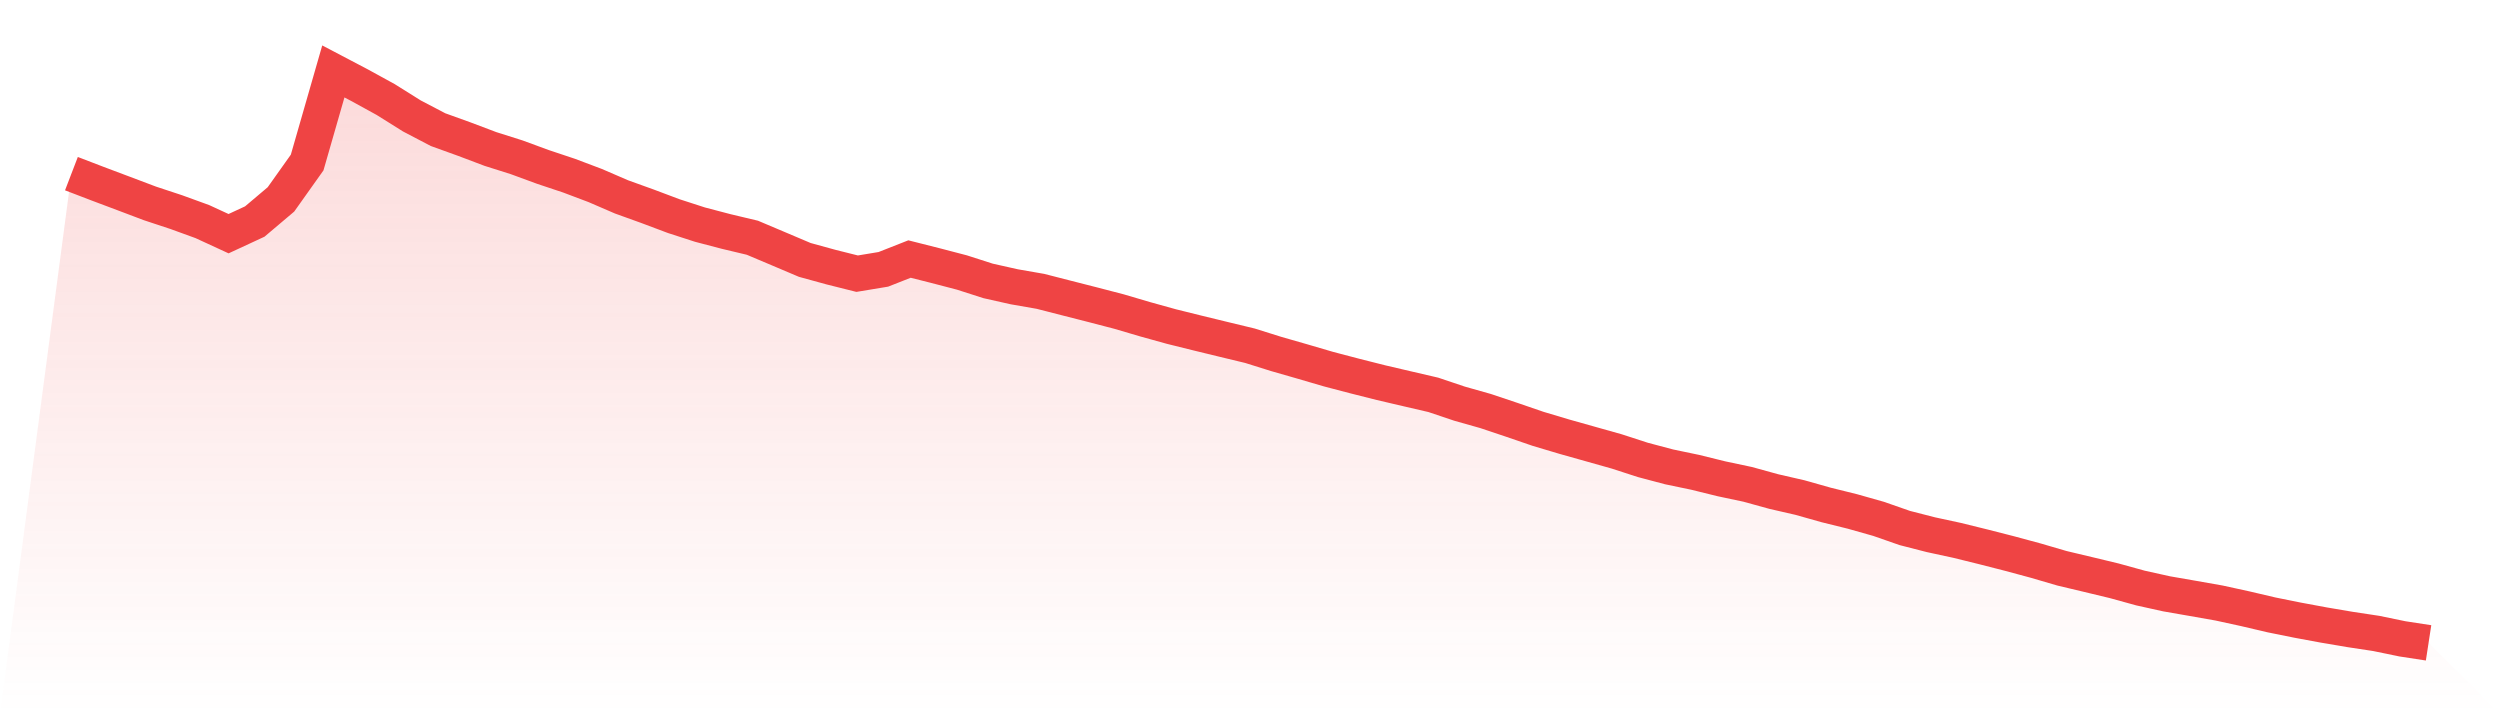
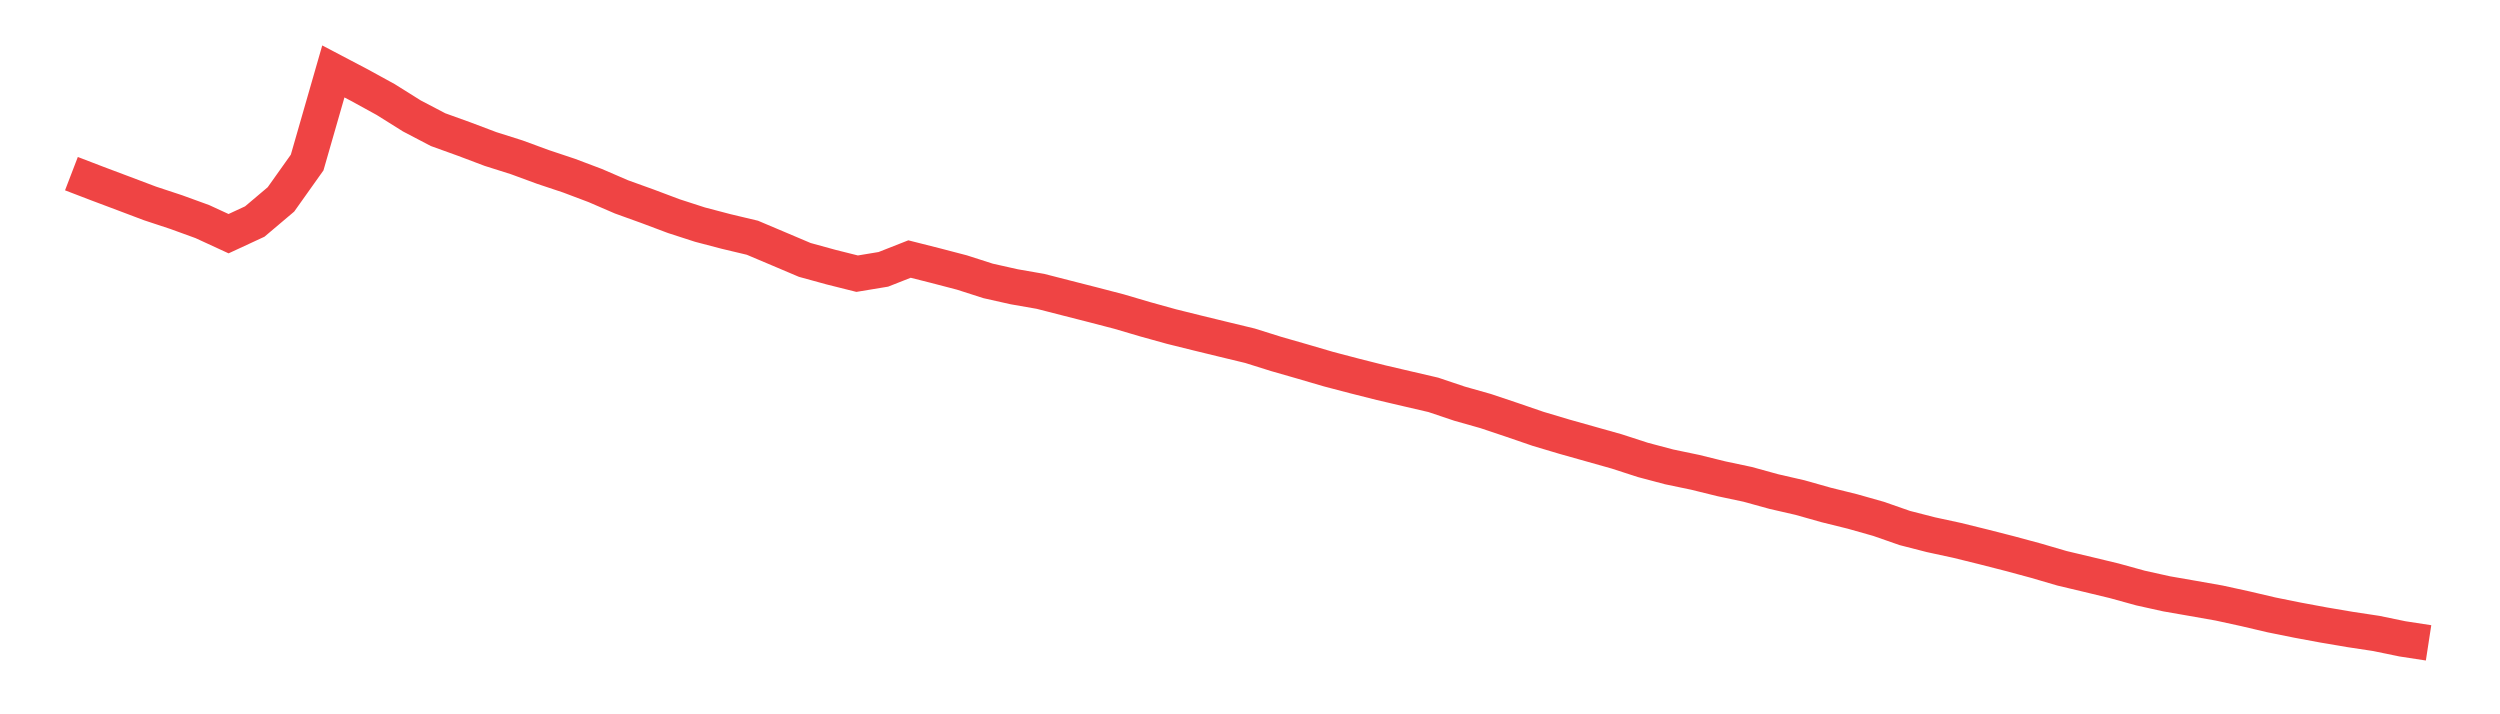
<svg xmlns="http://www.w3.org/2000/svg" viewBox="0 0 140 40">
  <defs>
    <linearGradient id="gradient" x1="0" x2="0" y1="0" y2="1">
      <stop offset="0%" stop-color="#ef4444" stop-opacity="0.2" />
      <stop offset="100%" stop-color="#ef4444" stop-opacity="0" />
    </linearGradient>
  </defs>
-   <path d="M4,9.724 L4,9.724 L5.467,10.287 L6.933,10.838 L8.4,11.392 L9.867,11.877 L11.333,12.41 L12.8,13.086 L14.267,12.406 L15.733,11.167 L17.2,9.102 L18.667,4 L20.133,4.77 L21.6,5.575 L23.067,6.494 L24.533,7.261 L26,7.79 L27.467,8.344 L28.933,8.808 L30.4,9.347 L31.867,9.837 L33.333,10.39 L34.8,11.024 L36.267,11.553 L37.733,12.104 L39.2,12.579 L40.667,12.964 L42.133,13.313 L43.6,13.933 L45.067,14.555 L46.533,14.958 L48,15.326 L49.467,15.083 L50.933,14.506 L52.4,14.877 L53.867,15.26 L55.333,15.731 L56.8,16.06 L58.267,16.316 L59.733,16.692 L61.2,17.066 L62.667,17.448 L64.133,17.88 L65.6,18.287 L67.067,18.651 L68.533,19.008 L70,19.362 L71.467,19.822 L72.933,20.243 L74.4,20.673 L75.867,21.058 L77.333,21.428 L78.8,21.771 L80.267,22.112 L81.733,22.605 L83.2,23.02 L84.667,23.512 L86.133,24.015 L87.6,24.453 L89.067,24.866 L90.533,25.279 L92,25.755 L93.467,26.144 L94.933,26.45 L96.4,26.812 L97.867,27.123 L99.333,27.527 L100.8,27.864 L102.267,28.278 L103.733,28.641 L105.2,29.056 L106.667,29.568 L108.133,29.944 L109.6,30.261 L111.067,30.623 L112.533,30.998 L114,31.394 L115.467,31.823 L116.933,32.172 L118.4,32.525 L119.867,32.93 L121.333,33.255 L122.8,33.51 L124.267,33.769 L125.733,34.089 L127.2,34.433 L128.667,34.729 L130.133,35.001 L131.6,35.25 L133.067,35.472 L134.533,35.775 L136,36 L140,40 L0,40 z" fill="url(#gradient)" />
  <path d="M4,9.724 L4,9.724 L5.467,10.287 L6.933,10.838 L8.4,11.392 L9.867,11.877 L11.333,12.41 L12.8,13.086 L14.267,12.406 L15.733,11.167 L17.2,9.102 L18.667,4 L20.133,4.77 L21.6,5.575 L23.067,6.494 L24.533,7.261 L26,7.79 L27.467,8.344 L28.933,8.808 L30.4,9.347 L31.867,9.837 L33.333,10.39 L34.8,11.024 L36.267,11.553 L37.733,12.104 L39.2,12.579 L40.667,12.964 L42.133,13.313 L43.6,13.933 L45.067,14.555 L46.533,14.958 L48,15.326 L49.467,15.083 L50.933,14.506 L52.4,14.877 L53.867,15.26 L55.333,15.731 L56.8,16.06 L58.267,16.316 L59.733,16.692 L61.2,17.066 L62.667,17.448 L64.133,17.88 L65.6,18.287 L67.067,18.651 L68.533,19.008 L70,19.362 L71.467,19.822 L72.933,20.243 L74.4,20.673 L75.867,21.058 L77.333,21.428 L78.8,21.771 L80.267,22.112 L81.733,22.605 L83.2,23.02 L84.667,23.512 L86.133,24.015 L87.6,24.453 L89.067,24.866 L90.533,25.279 L92,25.755 L93.467,26.144 L94.933,26.45 L96.4,26.812 L97.867,27.123 L99.333,27.527 L100.8,27.864 L102.267,28.278 L103.733,28.641 L105.2,29.056 L106.667,29.568 L108.133,29.944 L109.6,30.261 L111.067,30.623 L112.533,30.998 L114,31.394 L115.467,31.823 L116.933,32.172 L118.4,32.525 L119.867,32.93 L121.333,33.255 L122.8,33.51 L124.267,33.769 L125.733,34.089 L127.2,34.433 L128.667,34.729 L130.133,35.001 L131.6,35.25 L133.067,35.472 L134.533,35.775 L136,36" fill="none" stroke="#ef4444" stroke-width="2" />
</svg>